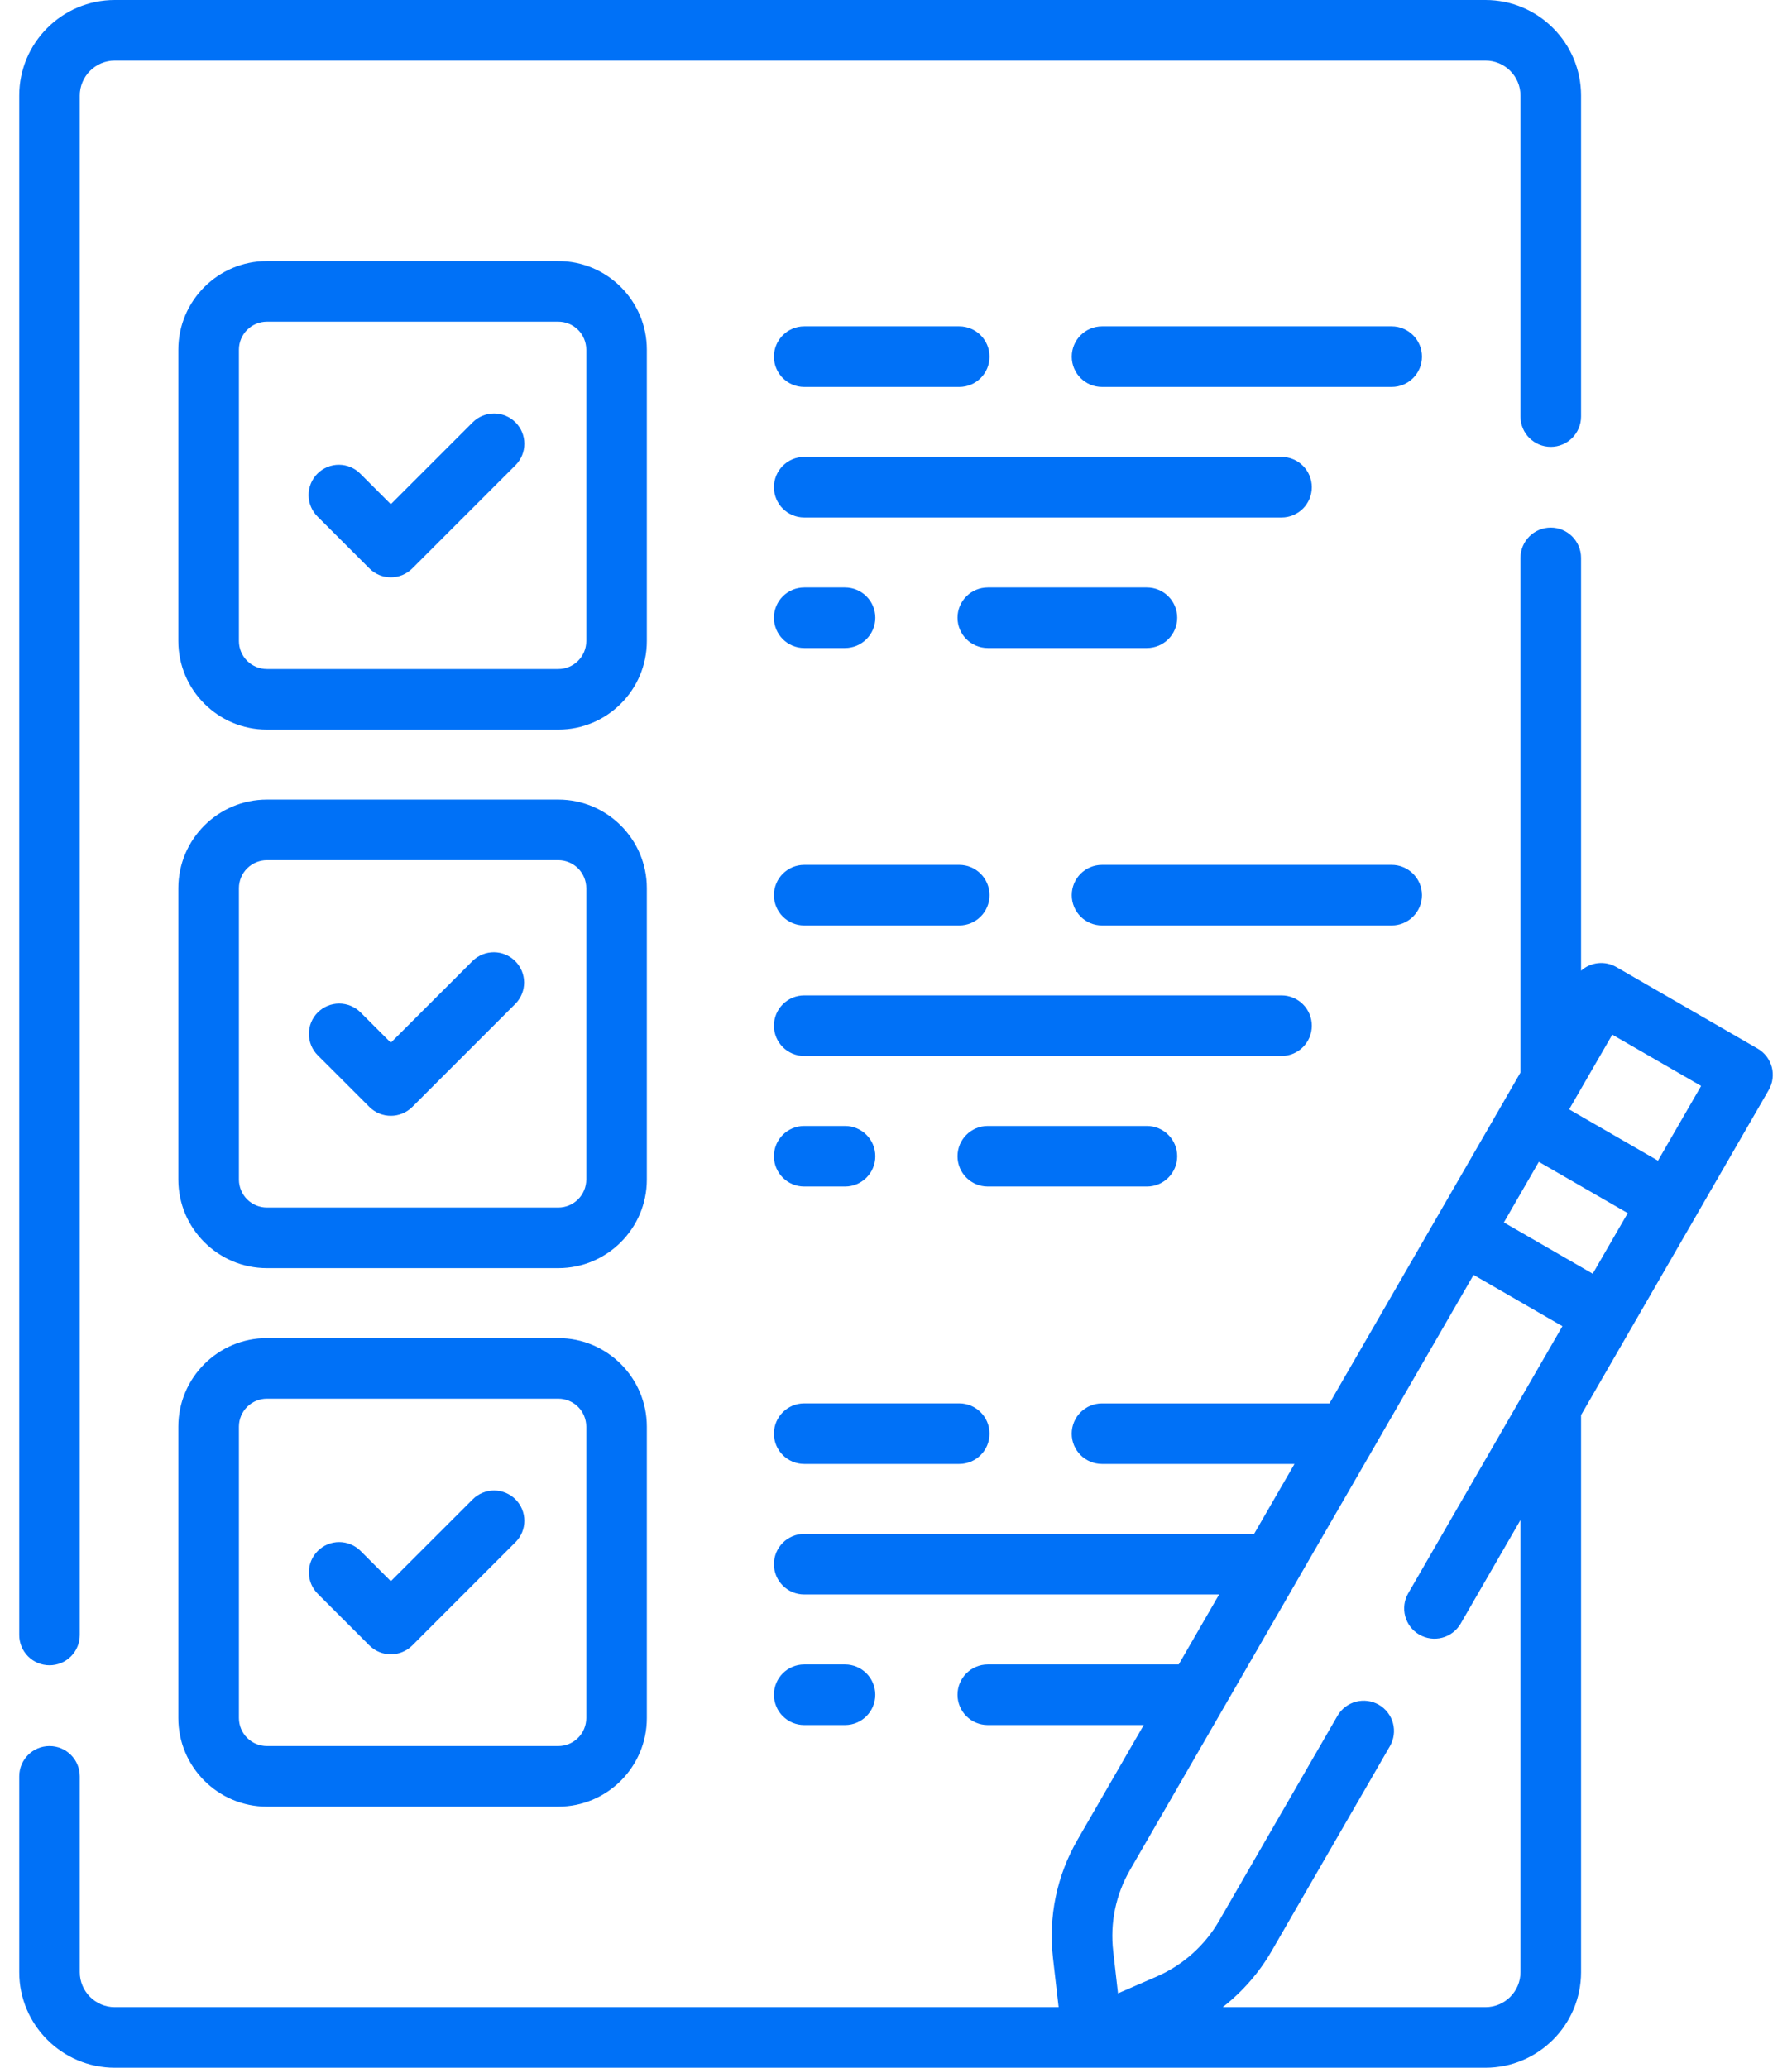
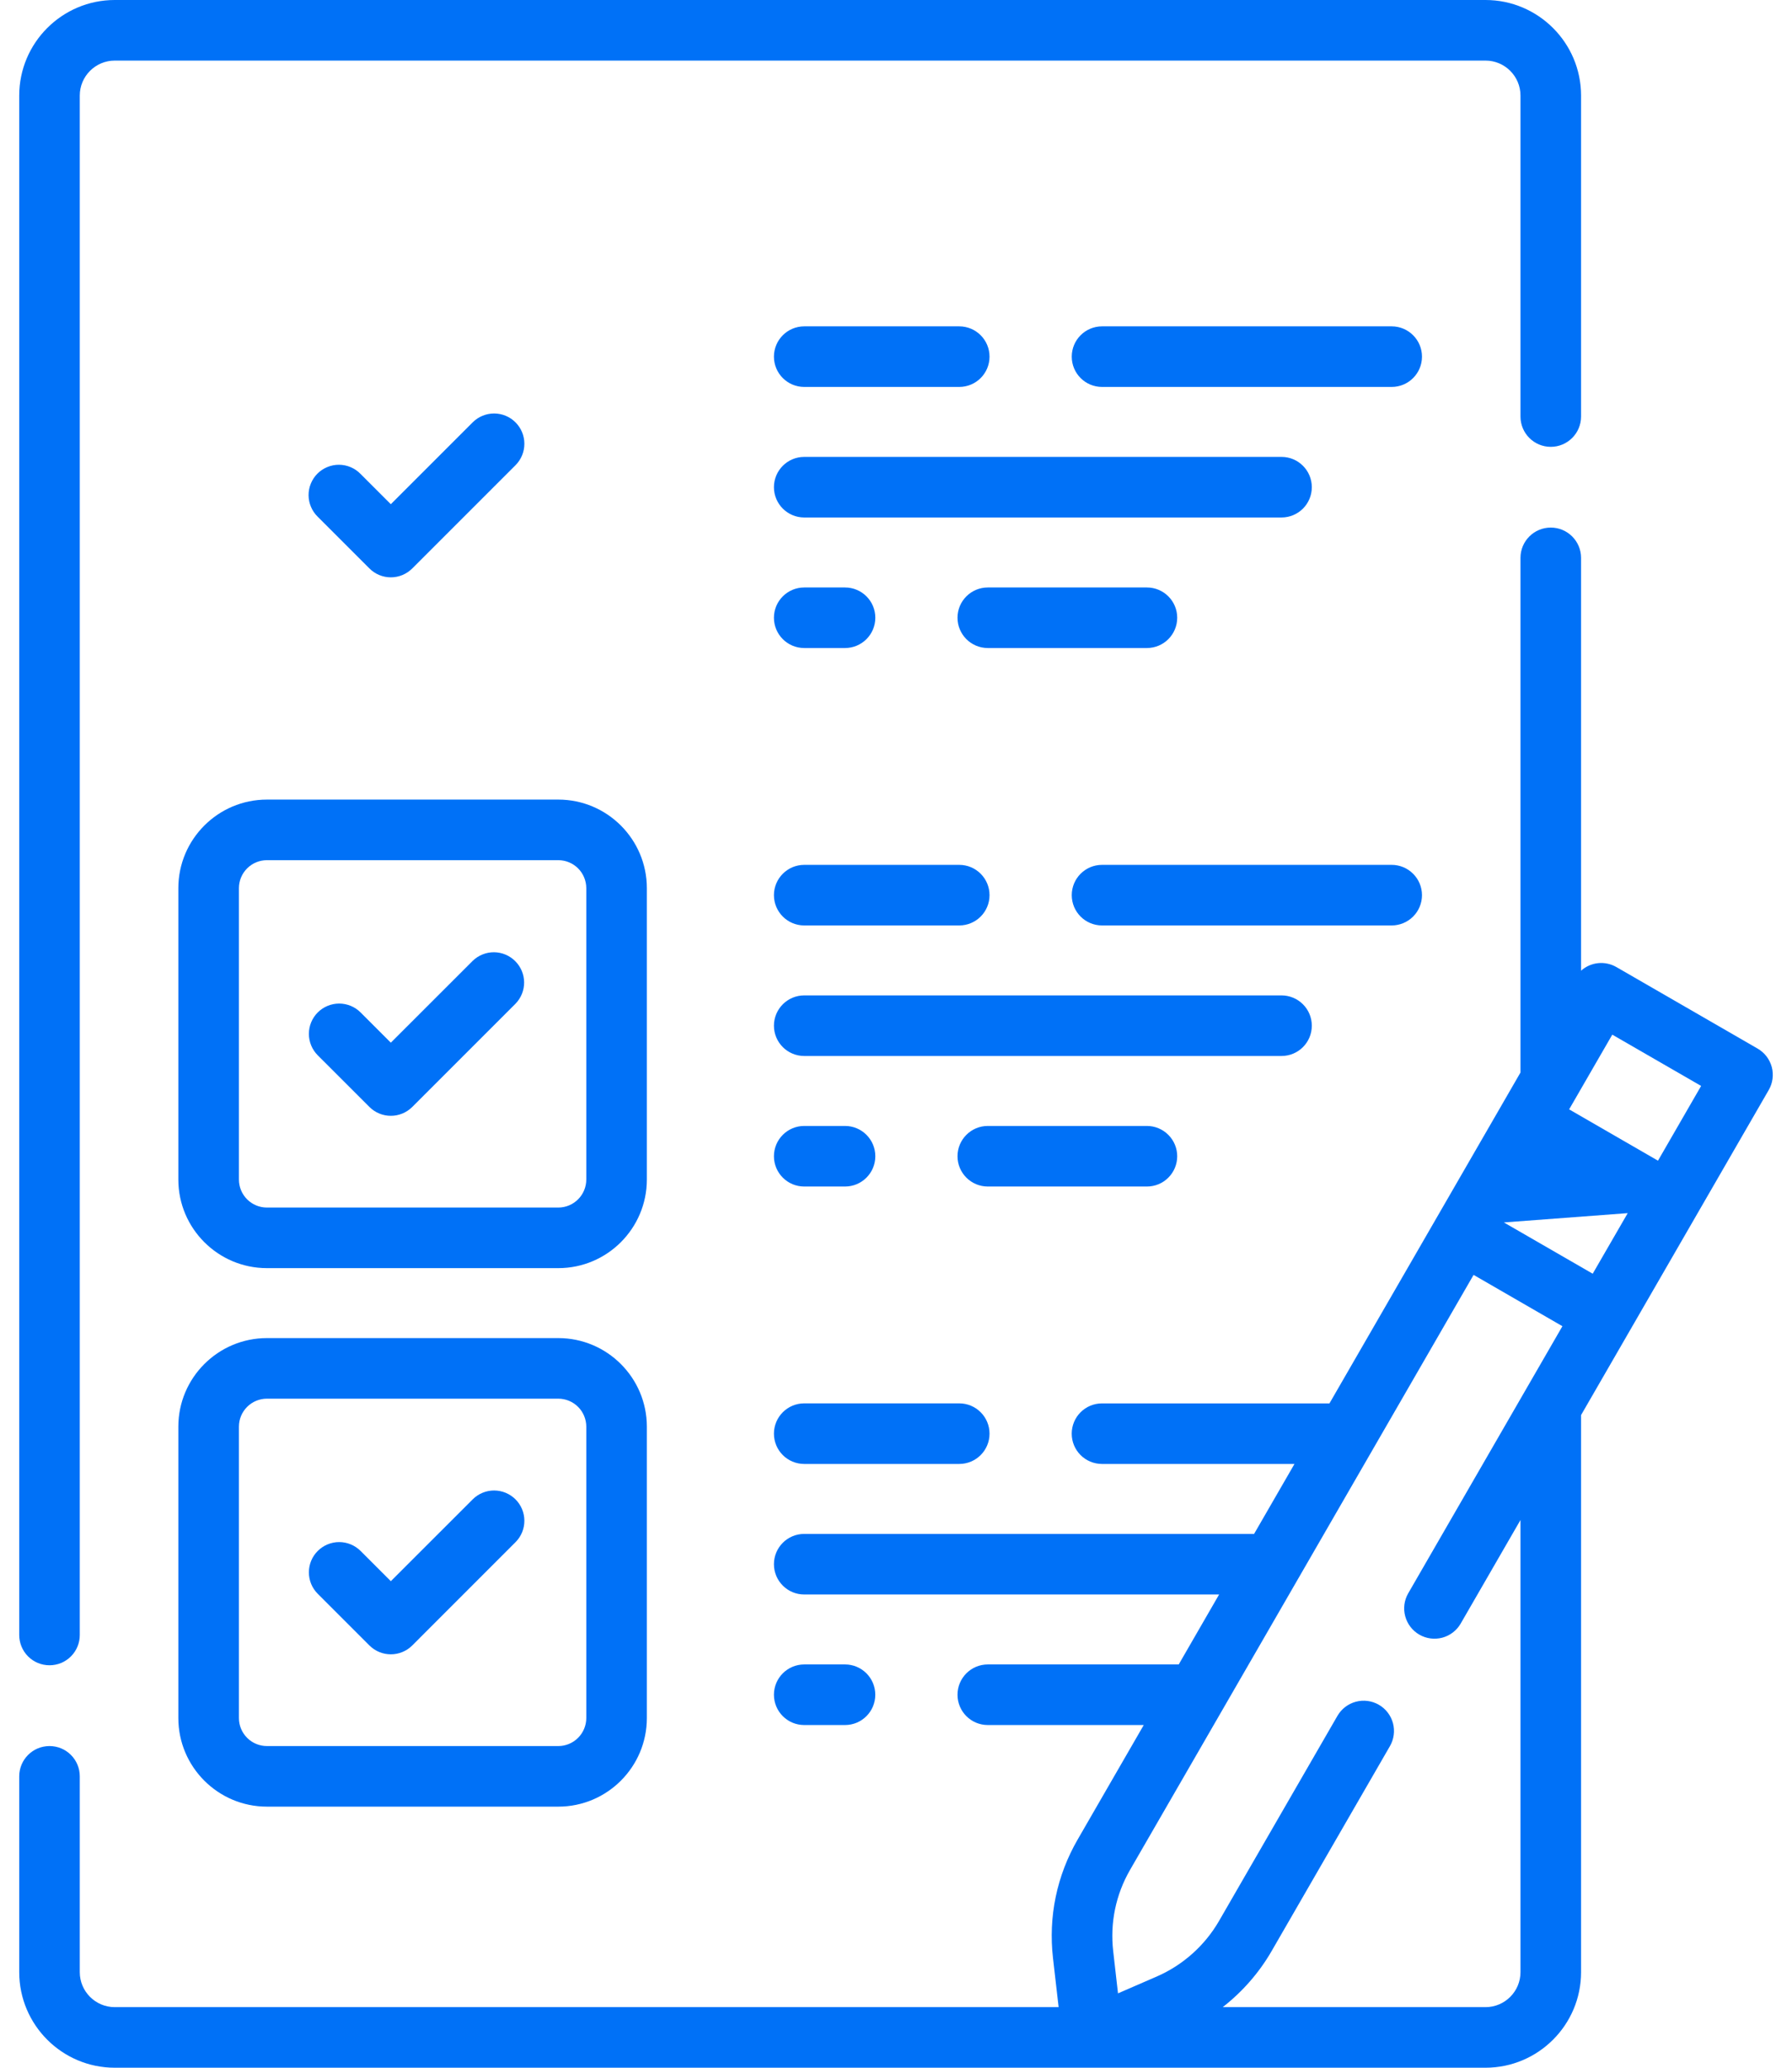
<svg xmlns="http://www.w3.org/2000/svg" width="52" height="60" viewBox="0 0 52 60" fill="none">
  <path d="M1.437 48.322C1.67 48.322 1.893 48.23 2.058 48.065C2.223 47.9 2.315 47.676 2.315 47.443V2.773C2.315 2.213 2.771 1.758 3.33 1.758H43.106C43.666 1.758 44.121 2.213 44.121 2.773V12.087C44.121 12.572 44.514 12.966 45 12.966C45.485 12.966 45.879 12.572 45.879 12.087V2.773C45.879 1.244 44.635 0 43.106 0H3.33C1.801 0 0.558 1.244 0.558 2.773V47.443C0.558 47.676 0.65 47.9 0.815 48.065C0.98 48.23 1.203 48.322 1.437 48.322Z" fill="#0071F7" />
-   <path d="M18.77 10.146C18.77 8.729 17.618 7.576 16.201 7.576H7.745C6.328 7.576 5.175 8.729 5.175 10.146V18.602C5.175 20.019 6.328 21.172 7.745 21.172H16.201C17.618 21.172 18.77 20.019 18.77 18.602V10.146ZM17.013 18.602C17.013 19.05 16.648 19.414 16.201 19.414H7.745C7.529 19.414 7.323 19.328 7.171 19.176C7.018 19.024 6.933 18.817 6.933 18.602V10.146C6.933 9.931 7.019 9.724 7.171 9.572C7.323 9.42 7.53 9.334 7.745 9.334H16.201C16.416 9.334 16.622 9.42 16.775 9.572C16.927 9.724 17.012 9.931 17.013 10.146V18.602Z" fill="#0071F7" />
  <path d="M13.719 12.253L11.341 14.631L10.463 13.753C10.382 13.669 10.285 13.602 10.178 13.557C10.071 13.511 9.956 13.487 9.839 13.486C9.723 13.485 9.607 13.508 9.5 13.552C9.392 13.596 9.294 13.661 9.212 13.743C9.129 13.826 9.064 13.924 9.02 14.032C8.976 14.139 8.953 14.255 8.954 14.371C8.955 14.488 8.979 14.603 9.025 14.71C9.07 14.817 9.137 14.914 9.22 14.995L10.72 16.495C10.802 16.577 10.898 16.641 11.005 16.686C11.112 16.73 11.226 16.753 11.341 16.753C11.457 16.753 11.571 16.73 11.678 16.686C11.784 16.641 11.881 16.577 11.963 16.495L14.962 13.496C15.125 13.331 15.217 13.108 15.216 12.875C15.216 12.643 15.123 12.42 14.959 12.256C14.795 12.091 14.572 11.999 14.339 11.998C14.107 11.998 13.884 12.089 13.719 12.253ZM23.337 15.016H37.187C37.673 15.016 38.066 14.623 38.066 14.137C38.066 13.652 37.673 13.258 37.187 13.258H23.337C22.852 13.258 22.458 13.652 22.458 14.137C22.458 14.623 22.852 15.016 23.337 15.016ZM40.384 9.47H31.979C31.493 9.47 31.1 9.864 31.1 10.349C31.1 10.835 31.493 11.228 31.979 11.228H40.384C40.869 11.228 41.263 10.835 41.263 10.349C41.263 9.864 40.869 9.47 40.384 9.47ZM23.337 11.228H27.835C28.321 11.228 28.714 10.835 28.714 10.349C28.714 9.864 28.321 9.47 27.835 9.47H23.337C22.852 9.47 22.458 9.864 22.458 10.349C22.458 10.835 22.852 11.228 23.337 11.228ZM28.664 17.047C28.179 17.047 27.785 17.44 27.785 17.925C27.785 18.411 28.179 18.804 28.664 18.804H33.281C33.766 18.804 34.16 18.411 34.16 17.925C34.16 17.44 33.766 17.047 33.281 17.047H28.664ZM23.337 18.804H24.521C25.006 18.804 25.4 18.411 25.4 17.925C25.4 17.44 25.006 17.047 24.521 17.047H23.337C22.852 17.047 22.458 17.44 22.458 17.925C22.458 18.411 22.852 18.804 23.337 18.804ZM18.77 25.772C18.77 24.355 17.618 23.202 16.201 23.202H7.745C6.328 23.202 5.175 24.355 5.175 25.772V34.228C5.175 35.645 6.328 36.798 7.745 36.798H16.201C17.618 36.798 18.77 35.645 18.77 34.228V25.772ZM17.013 34.228C17.012 34.443 16.927 34.65 16.774 34.802C16.622 34.954 16.416 35.04 16.201 35.04H7.745C7.529 35.04 7.323 34.954 7.171 34.802C7.019 34.65 6.933 34.443 6.933 34.228V25.772C6.933 25.557 7.019 25.35 7.171 25.198C7.323 25.046 7.53 24.96 7.745 24.96H16.201C16.416 24.96 16.622 25.046 16.775 25.198C16.927 25.35 17.012 25.557 17.013 25.772V34.228Z" fill="#0071F7" />
  <path d="M13.719 27.879L11.341 30.256L10.463 29.378C10.299 29.214 10.075 29.121 9.842 29.121C9.609 29.121 9.385 29.214 9.22 29.379C9.056 29.543 8.963 29.767 8.963 30C8.963 30.233 9.056 30.457 9.22 30.622L10.72 32.121C10.891 32.292 11.116 32.378 11.341 32.378C11.566 32.378 11.791 32.292 11.963 32.121L14.962 29.122C15.122 28.956 15.211 28.734 15.209 28.504C15.207 28.273 15.114 28.053 14.951 27.89C14.788 27.727 14.568 27.634 14.337 27.632C14.107 27.63 13.885 27.719 13.719 27.879ZM38.066 29.763C38.066 29.53 37.974 29.306 37.809 29.142C37.644 28.977 37.42 28.884 37.187 28.884H23.337C22.852 28.884 22.458 29.278 22.458 29.763C22.458 30.249 22.852 30.642 23.337 30.642H37.187C37.673 30.642 38.066 30.249 38.066 29.763ZM41.263 25.975C41.263 25.742 41.17 25.518 41.005 25.354C40.84 25.189 40.617 25.096 40.384 25.096H31.979C31.493 25.096 31.1 25.49 31.1 25.975C31.1 26.461 31.493 26.854 31.979 26.854H40.384C40.617 26.854 40.84 26.761 41.005 26.597C41.17 26.432 41.263 26.208 41.263 25.975ZM23.337 26.854H27.835C28.321 26.854 28.714 26.461 28.714 25.975C28.714 25.49 28.321 25.096 27.835 25.096H23.337C22.852 25.096 22.458 25.49 22.458 25.975C22.458 26.461 22.852 26.854 23.337 26.854ZM34.16 33.551C34.16 33.318 34.067 33.095 33.902 32.93C33.737 32.765 33.514 32.672 33.281 32.672H28.664C28.179 32.672 27.785 33.066 27.785 33.551C27.785 34.037 28.179 34.43 28.664 34.43H33.281C33.514 34.43 33.737 34.338 33.902 34.173C34.067 34.008 34.16 33.785 34.16 33.551ZM23.337 34.43H24.521C25.006 34.43 25.4 34.037 25.4 33.551C25.4 33.066 25.006 32.672 24.521 32.672H23.337C22.852 32.672 22.458 33.066 22.458 33.551C22.458 34.037 22.852 34.43 23.337 34.43ZM16.201 38.828H7.745C6.328 38.828 5.175 39.981 5.175 41.398V49.854C5.175 51.271 6.328 52.424 7.745 52.424H16.201C17.618 52.424 18.77 51.271 18.77 49.854V41.398C18.77 39.981 17.618 38.828 16.201 38.828ZM17.013 49.854C17.012 50.069 16.927 50.276 16.774 50.428C16.622 50.58 16.416 50.666 16.201 50.666H7.745C7.529 50.666 7.323 50.58 7.171 50.428C7.019 50.276 6.933 50.069 6.933 49.854V41.398C6.933 40.95 7.297 40.586 7.745 40.586H16.201C16.416 40.586 16.622 40.672 16.775 40.824C16.927 40.976 17.012 41.183 17.013 41.398V49.854Z" fill="#0071F7" />
  <path d="M13.719 43.505L11.341 45.882L10.463 45.004C10.298 44.84 10.075 44.747 9.842 44.747C9.609 44.747 9.385 44.84 9.22 45.005C9.055 45.169 8.963 45.393 8.963 45.626C8.963 45.859 9.055 46.083 9.22 46.247L10.72 47.747C10.891 47.918 11.116 48.004 11.341 48.004C11.566 48.004 11.791 47.918 11.963 47.747L14.961 44.748C15.125 44.583 15.217 44.36 15.216 44.127C15.216 43.895 15.123 43.672 14.959 43.508C14.794 43.343 14.572 43.251 14.339 43.25C14.107 43.25 13.884 43.341 13.719 43.505ZM23.337 42.48H27.835C28.321 42.48 28.714 42.087 28.714 41.601C28.714 41.116 28.321 40.722 27.835 40.722H23.337C22.851 40.722 22.458 41.116 22.458 41.601C22.458 42.087 22.851 42.48 23.337 42.48ZM24.521 50.056C25.006 50.056 25.399 49.663 25.399 49.177C25.399 48.692 25.006 48.298 24.521 48.298H23.337C22.851 48.298 22.458 48.692 22.458 49.177C22.458 49.663 22.851 50.056 23.337 50.056H24.521Z" fill="#0071F7" />
-   <path d="M51.413 30.962C51.383 30.851 51.331 30.746 51.261 30.654C51.191 30.563 51.103 30.486 51.003 30.428L46.903 28.061C46.743 27.969 46.557 27.929 46.374 27.948C46.19 27.967 46.017 28.044 45.879 28.167V16.188C45.879 15.703 45.485 15.309 45 15.309C44.514 15.309 44.121 15.703 44.121 16.188V31.122L38.578 40.723H31.978C31.492 40.723 31.099 41.116 31.099 41.602C31.099 42.087 31.492 42.48 31.978 42.48H37.563L36.391 44.51H23.337C22.851 44.51 22.458 44.904 22.458 45.389C22.458 45.874 22.851 46.268 23.337 46.268H35.376L34.204 48.298H28.664C28.178 48.298 27.785 48.692 27.785 49.177C27.785 49.663 28.178 50.056 28.664 50.056H33.189L31.272 53.377C30.665 54.427 30.418 55.619 30.556 56.822L30.719 58.242H3.33C2.771 58.242 2.315 57.787 2.315 57.227V51.545C2.315 51.059 1.922 50.666 1.437 50.666C0.951 50.666 0.558 51.059 0.558 51.545V57.227C0.558 58.756 1.801 60 3.33 60H43.106C44.635 60 45.879 58.756 45.879 57.227V41.062L51.325 31.629C51.383 31.529 51.42 31.419 51.435 31.304C51.45 31.19 51.443 31.073 51.413 30.962ZM46.217 36.96L43.639 35.472L44.654 33.714L47.233 35.202L46.217 36.96ZM44.121 57.227C44.121 57.787 43.666 58.242 43.106 58.242H35.481C36.049 57.799 36.533 57.248 36.895 56.623L40.333 50.668C40.449 50.467 40.481 50.227 40.421 50.002C40.36 49.776 40.213 49.584 40.011 49.468C39.809 49.351 39.569 49.32 39.344 49.38C39.119 49.44 38.927 49.587 38.81 49.789L35.372 55.744C34.962 56.454 34.321 57.026 33.568 57.353L32.442 57.842L32.303 56.622C32.208 55.795 32.377 54.977 32.794 54.255L42.76 36.994L45.338 38.483L40.861 46.238C40.746 46.439 40.716 46.678 40.777 46.902C40.838 47.126 40.985 47.317 41.186 47.433C41.387 47.549 41.625 47.581 41.85 47.522C42.074 47.462 42.266 47.317 42.383 47.117L44.121 44.107V57.227H44.121ZM48.111 33.68L45.533 32.191L46.785 30.023L49.363 31.511L48.111 33.68Z" fill="#0071F7" />
+   <path d="M51.413 30.962C51.383 30.851 51.331 30.746 51.261 30.654C51.191 30.563 51.103 30.486 51.003 30.428L46.903 28.061C46.743 27.969 46.557 27.929 46.374 27.948C46.19 27.967 46.017 28.044 45.879 28.167V16.188C45.879 15.703 45.485 15.309 45 15.309C44.514 15.309 44.121 15.703 44.121 16.188V31.122L38.578 40.723H31.978C31.492 40.723 31.099 41.116 31.099 41.602C31.099 42.087 31.492 42.48 31.978 42.48H37.563L36.391 44.51H23.337C22.851 44.51 22.458 44.904 22.458 45.389C22.458 45.874 22.851 46.268 23.337 46.268H35.376L34.204 48.298H28.664C28.178 48.298 27.785 48.692 27.785 49.177C27.785 49.663 28.178 50.056 28.664 50.056H33.189L31.272 53.377C30.665 54.427 30.418 55.619 30.556 56.822L30.719 58.242H3.33C2.771 58.242 2.315 57.787 2.315 57.227V51.545C2.315 51.059 1.922 50.666 1.437 50.666C0.951 50.666 0.558 51.059 0.558 51.545V57.227C0.558 58.756 1.801 60 3.33 60H43.106C44.635 60 45.879 58.756 45.879 57.227V41.062L51.325 31.629C51.383 31.529 51.42 31.419 51.435 31.304C51.45 31.19 51.443 31.073 51.413 30.962ZM46.217 36.96L43.639 35.472L47.233 35.202L46.217 36.96ZM44.121 57.227C44.121 57.787 43.666 58.242 43.106 58.242H35.481C36.049 57.799 36.533 57.248 36.895 56.623L40.333 50.668C40.449 50.467 40.481 50.227 40.421 50.002C40.36 49.776 40.213 49.584 40.011 49.468C39.809 49.351 39.569 49.32 39.344 49.38C39.119 49.44 38.927 49.587 38.81 49.789L35.372 55.744C34.962 56.454 34.321 57.026 33.568 57.353L32.442 57.842L32.303 56.622C32.208 55.795 32.377 54.977 32.794 54.255L42.76 36.994L45.338 38.483L40.861 46.238C40.746 46.439 40.716 46.678 40.777 46.902C40.838 47.126 40.985 47.317 41.186 47.433C41.387 47.549 41.625 47.581 41.85 47.522C42.074 47.462 42.266 47.317 42.383 47.117L44.121 44.107V57.227H44.121ZM48.111 33.68L45.533 32.191L46.785 30.023L49.363 31.511L48.111 33.68Z" fill="#0071F7" />
</svg>